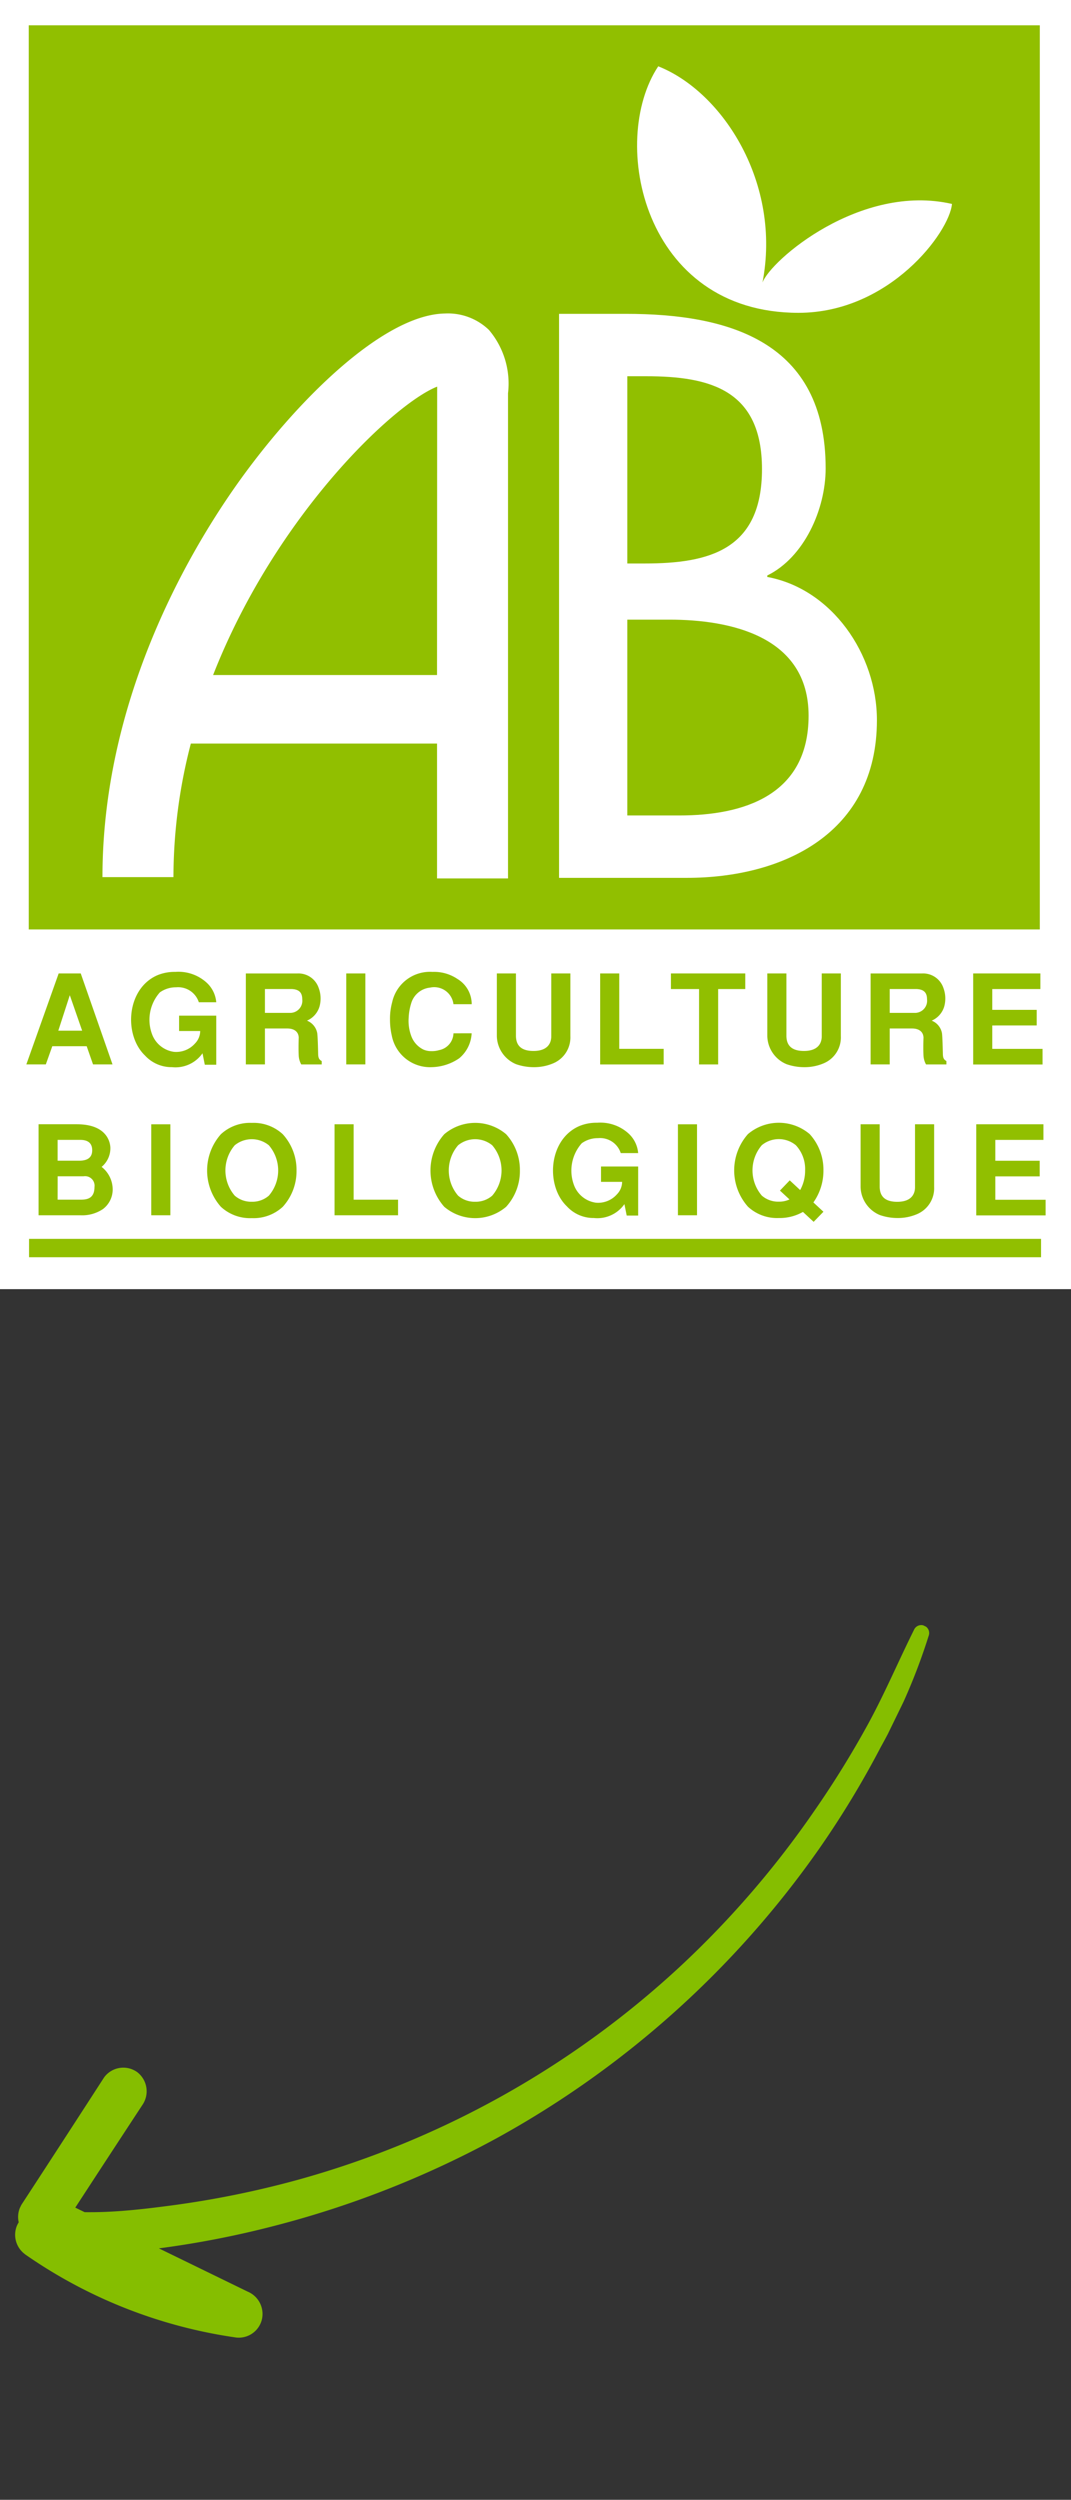
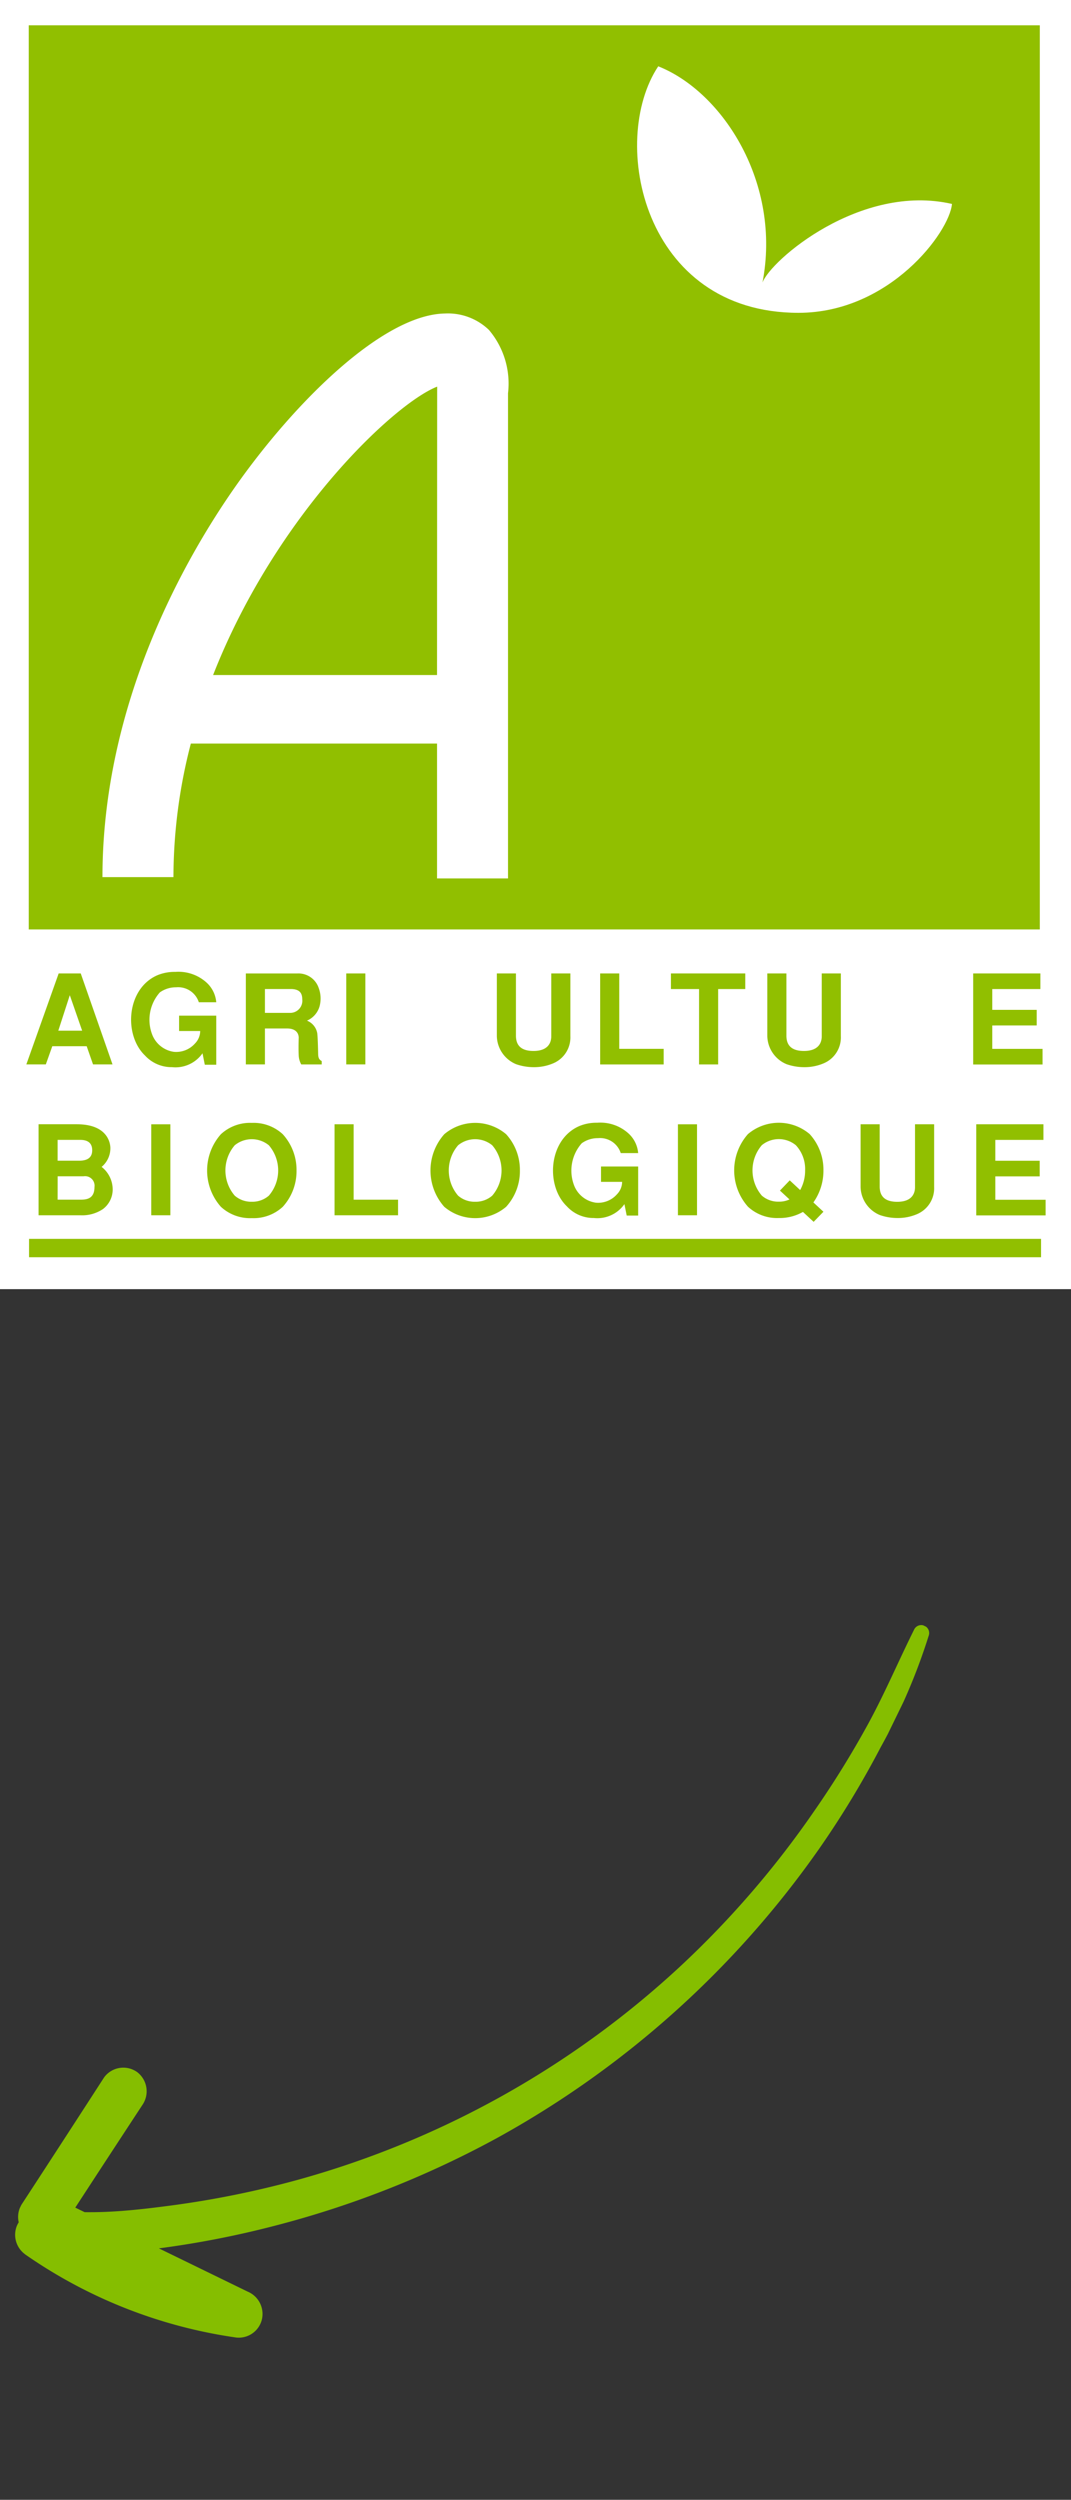
<svg xmlns="http://www.w3.org/2000/svg" id="Composant_11_1" data-name="Composant 11 – 1" width="75.446" height="176.077" viewBox="0 0 75.446 176.077">
  <rect x="0" y="0" width="75.446" height="176.077" fill="#333333" stroke="none" />
  <defs>
    <clipPath id="clip-path">
      <rect id="Rectangle_5" data-name="Rectangle 5" width="67.957" height="40.345" fill="#85be00" />
    </clipPath>
    <clipPath id="clip-path-2">
      <rect id="Rectangle_16" data-name="Rectangle 16" width="75.446" height="90.801" fill="none" />
    </clipPath>
  </defs>
  <g id="FLECHE_3" data-name="FLECHE 3" transform="matrix(0.438, -0.899, 0.899, 0.438, 0, 158.391)">
    <g id="Groupe_8" data-name="Groupe 8" transform="translate(0 0)" clip-path="url(#clip-path)">
      <path id="Tracé_168" data-name="Tracé 168" d="M.421,1.738A34.513,34.513,0,0,0,1.664,17.7,1.676,1.676,0,0,0,3.6,18.768,1.707,1.707,0,0,0,4.924,17l0-6.949a66.685,66.685,0,0,0,4.966,6.593,68.445,68.445,0,0,0,12.4,11.378A67.365,67.365,0,0,0,50.648,39.544a65.637,65.637,0,0,0,8.3.757,41.963,41.963,0,0,0,8.518-.4.558.558,0,0,0-.092-1.112c-2.436-.021-4.867.108-7.3,0a67.919,67.919,0,0,1-7.254-.731,66.228,66.228,0,0,1-14.029-3.719,65.1,65.1,0,0,1-25.3-17.673,66.883,66.883,0,0,1-5.5-7.2c-.853-1.29-1.7-2.606-2.429-3.969-.224-.415-.433-.838-.637-1.264V3.5q4.283.533,8.566,1.082a1.7,1.7,0,0,0,1.925-1.348,1.679,1.679,0,0,0-1.348-1.925Q8.806.673,3.558.016A1.674,1.674,0,0,0,2.248.372,1.661,1.661,0,0,0,1.926.366a1.694,1.694,0,0,0-1.5,1.372" transform="translate(0 0)" fill="#85be00" />
    </g>
  </g>
  <g id="LOGO_AB" data-name="LOGO AB" transform="translate(0 0.001)">
    <rect id="Rectangle_15" data-name="Rectangle 15" width="75.446" height="90.802" transform="translate(0 -0.001)" fill="#fff" />
    <g id="Groupe_37" data-name="Groupe 37" transform="translate(0 0)">
      <g id="Groupe_36" data-name="Groupe 36" clip-path="url(#clip-path-2)">
        <line id="Ligne_3" data-name="Ligne 3" x2="71.289" transform="translate(2.047 87.907)" fill="none" stroke="#91bf00" stroke-width="1.294" />
      </g>
    </g>
    <path id="Tracé_357" data-name="Tracé 357" d="M4.7,62.081l.87,2.5H3.89Zm.771-1.533H3.916L1.639,66.956H3.011l.456-1.281H5.889l.448,1.281H7.709Z" transform="translate(0.217 8.016)" fill="#91bf00" />
    <g id="Groupe_39" data-name="Groupe 39" transform="translate(0 0)">
      <g id="Groupe_38" data-name="Groupe 38" clip-path="url(#clip-path-2)">
        <path id="Tracé_358" data-name="Tracé 358" d="M11.536,63.534h2.618v3.457h-.807l-.161-.806a2.325,2.325,0,0,1-2.152.978,2.537,2.537,0,0,1-1.9-.82c-1.516-1.449-1.31-4.723.888-5.662a3.169,3.169,0,0,1,1.246-.229,2.947,2.947,0,0,1,2.142.7,2.11,2.11,0,0,1,.744,1.439H12.926a1.53,1.53,0,0,0-1.6-1.053,1.934,1.934,0,0,0-1.147.36,2.907,2.907,0,0,0-.511,3.037,1.93,1.93,0,0,0,1.5,1.149,1.768,1.768,0,0,0,1.488-.588,1.271,1.271,0,0,0,.367-.878H11.536Z" transform="translate(1.08 8.003)" fill="#91bf00" />
        <path id="Tracé_359" data-name="Tracé 359" d="M16.638,61.646h1.815c.6,0,.814.264.814.721a.855.855,0,0,1-.8.959H16.638Zm-1.345,5.311h1.345V64.426h1.575c.465,0,.788.211.806.641-.018.467-.018.976,0,1.292a1.444,1.444,0,0,0,.178.6h1.44v-.237c-.143-.088-.25-.168-.25-.528-.009-.325-.027-1.17-.063-1.432a1.17,1.17,0,0,0-.724-.888,1.567,1.567,0,0,0,.887-1.011,2.121,2.121,0,0,0-.063-1.294,1.505,1.505,0,0,0-1.5-1.019H15.293Z" transform="translate(2.025 8.016)" fill="#91bf00" />
        <rect id="Rectangle_17" data-name="Rectangle 17" width="1.345" height="6.407" transform="translate(24.392 68.565)" fill="#91bf00" />
-         <path id="Tracé_360" data-name="Tracé 360" d="M30.013,64.776a2.435,2.435,0,0,1-.879,1.764,3.54,3.54,0,0,1-1.927.623,2.746,2.746,0,0,1-2.82-2.221,5.022,5.022,0,0,1-.126-1.124,4.452,4.452,0,0,1,.153-1.23,2.727,2.727,0,0,1,2.846-2.135,2.927,2.927,0,0,1,1.757.5,2.07,2.07,0,0,1,1,1.776H28.732a1.366,1.366,0,0,0-1.65-1.169,1.547,1.547,0,0,0-1.3,1.019,4.031,4.031,0,0,0-.206,1.106,3.059,3.059,0,0,0,.206,1.344,1.717,1.717,0,0,0,.844.9,1.352,1.352,0,0,0,.529.105,1.791,1.791,0,0,0,.565-.07,1.247,1.247,0,0,0,1.013-1.186Z" transform="translate(3.212 8.003)" fill="#91bf00" />
        <path id="Tracé_361" data-name="Tracé 361" d="M36.088,60.549v4.416a1.978,1.978,0,0,1-1.229,1.923,3.41,3.41,0,0,1-1.334.263,3.774,3.774,0,0,1-1.264-.211,2.193,2.193,0,0,1-1.353-1.975V60.549h1.345v4.433c.017.4.143,1.027,1.235,1.027,1.066,0,1.254-.623,1.254-1.027V60.549Z" transform="translate(4.092 8.016)" fill="#91bf00" />
        <path id="Tracé_362" data-name="Tracé 362" d="M38.68,60.549v5.31h3.129v1.1H37.335V60.549Z" transform="translate(4.943 8.016)" fill="#91bf00" />
        <path id="Tracé_363" data-name="Tracé 363" d="M46.974,60.548v1.1H45.064v5.31H43.719v-5.31H41.737v-1.1Z" transform="translate(5.526 8.016)" fill="#91bf00" />
        <path id="Tracé_364" data-name="Tracé 364" d="M52.913,60.549v4.416a1.978,1.978,0,0,1-1.229,1.923,3.41,3.41,0,0,1-1.334.263,3.762,3.762,0,0,1-1.263-.211,2.193,2.193,0,0,1-1.354-1.975V60.549h1.345v4.433c.017.4.143,1.027,1.235,1.027,1.066,0,1.254-.623,1.254-1.027V60.549Z" transform="translate(6.32 8.016)" fill="#91bf00" />
-         <path id="Tracé_365" data-name="Tracé 365" d="M55.505,61.646h1.815c.6,0,.814.264.814.721a.855.855,0,0,1-.8.959H55.505ZM54.16,66.957h1.345V64.426H57.08c.465,0,.788.211.806.641-.018.467-.018.976,0,1.292a1.444,1.444,0,0,0,.178.6H59.5v-.237c-.143-.088-.25-.168-.25-.528-.009-.325-.027-1.17-.063-1.432a1.17,1.17,0,0,0-.724-.888,1.567,1.567,0,0,0,.887-1.011,2.121,2.121,0,0,0-.063-1.294,1.505,1.505,0,0,0-1.5-1.019H54.16Z" transform="translate(7.17 8.016)" fill="#91bf00" />
        <path id="Tracé_366" data-name="Tracé 366" d="M65.274,60.548v1.1H61.885v1.465h3.129v1.1H61.885v1.649h3.542v1.1H60.54V60.548Z" transform="translate(8.015 8.016)" fill="#91bf00" />
        <path id="Tracé_367" data-name="Tracé 367" d="M3.742,71.03h1.6c.467,0,.836.177.836.733,0,.512-.333.733-.908.733H3.742ZM2.4,76.341H5.35A2.618,2.618,0,0,0,6.94,75.9a1.727,1.727,0,0,0,.681-1.352,2.02,2.02,0,0,0-.78-1.615,1.712,1.712,0,0,0,.618-1.323c0-.264-.125-1.68-2.36-1.68H2.4Zm1.345-2.747H5.576a.669.669,0,0,1,.763.754c0,.876-.61.893-1.015.893H3.742Z" transform="translate(0.317 9.258)" fill="#91bf00" />
        <rect id="Rectangle_18" data-name="Rectangle 18" width="1.345" height="6.407" transform="translate(10.656 79.191)" fill="#91bf00" />
        <path id="Tracé_368" data-name="Tracé 368" d="M16.03,75.4a1.762,1.762,0,0,1-1.2-.43,2.726,2.726,0,0,1,0-3.547,1.9,1.9,0,0,1,2.405,0,2.726,2.726,0,0,1,0,3.547,1.764,1.764,0,0,1-1.2.43m3.149-2.2a3.728,3.728,0,0,0-.968-2.555,3.021,3.021,0,0,0-2.181-.8,3.021,3.021,0,0,0-2.181.8,3.851,3.851,0,0,0,0,5.109,3.021,3.021,0,0,0,2.181.8,3.021,3.021,0,0,0,2.181-.8,3.728,3.728,0,0,0,.968-2.555" transform="translate(1.705 9.246)" fill="#91bf00" />
        <path id="Tracé_369" data-name="Tracé 369" d="M22.157,69.932v5.31h3.129v1.1H20.812V69.932Z" transform="translate(2.755 9.258)" fill="#91bf00" />
        <path id="Tracé_370" data-name="Tracé 370" d="M29.925,75.4a1.762,1.762,0,0,1-1.2-.43,2.726,2.726,0,0,1,0-3.547,1.9,1.9,0,0,1,2.405,0,2.726,2.726,0,0,1,0,3.547,1.764,1.764,0,0,1-1.2.43m3.149-2.2a3.728,3.728,0,0,0-.968-2.555,3.371,3.371,0,0,0-4.362,0,3.851,3.851,0,0,0,0,5.109,3.371,3.371,0,0,0,4.362,0,3.728,3.728,0,0,0,.968-2.555" transform="translate(3.545 9.246)" fill="#91bf00" />
        <path id="Tracé_371" data-name="Tracé 371" d="M37.783,72.917H40.4v3.457h-.807l-.161-.806a2.325,2.325,0,0,1-2.152.978,2.537,2.537,0,0,1-1.9-.82c-1.516-1.449-1.31-4.723.888-5.662a3.169,3.169,0,0,1,1.246-.229,2.947,2.947,0,0,1,2.142.7,2.11,2.11,0,0,1,.744,1.439H39.173a1.53,1.53,0,0,0-1.6-1.053,1.934,1.934,0,0,0-1.147.36,2.907,2.907,0,0,0-.511,3.037,1.93,1.93,0,0,0,1.5,1.149,1.768,1.768,0,0,0,1.488-.588,1.271,1.271,0,0,0,.367-.878H37.783Z" transform="translate(4.555 9.245)" fill="#91bf00" />
        <rect id="Rectangle_19" data-name="Rectangle 19" width="1.345" height="6.407" transform="translate(47.756 79.191)" fill="#91bf00" />
        <path id="Tracé_372" data-name="Tracé 372" d="M49.568,75.237a1.7,1.7,0,0,1-.752.157,1.755,1.755,0,0,1-1.2-.429,2.733,2.733,0,0,1,0-3.547,1.888,1.888,0,0,1,2.4,0,2.46,2.46,0,0,1,.653,1.773,2.819,2.819,0,0,1-.349,1.386l-.734-.684-.69.72Zm1.684.211a3.867,3.867,0,0,0,.708-2.256,3.725,3.725,0,0,0-.968-2.556,3.361,3.361,0,0,0-4.352,0,3.856,3.856,0,0,0,0,5.11,3.01,3.01,0,0,0,2.176.8,3.306,3.306,0,0,0,1.7-.43l.753.7.69-.712Z" transform="translate(6.047 9.246)" fill="#91bf00" />
-         <path id="Tracé_373" data-name="Tracé 373" d="M58.717,69.932v4.416a1.979,1.979,0,0,1-1.23,1.923,3.41,3.41,0,0,1-1.334.263,3.767,3.767,0,0,1-1.263-.211,2.193,2.193,0,0,1-1.354-1.975V69.932h1.345v4.433c.017.4.143,1.027,1.235,1.027,1.067,0,1.254-.623,1.254-1.027V69.932Z" transform="translate(7.088 9.258)" fill="#91bf00" />
+         <path id="Tracé_373" data-name="Tracé 373" d="M58.717,69.932v4.416a1.979,1.979,0,0,1-1.23,1.923,3.41,3.41,0,0,1-1.334.263,3.767,3.767,0,0,1-1.263-.211,2.193,2.193,0,0,1-1.354-1.975V69.932h1.345v4.433c.017.4.143,1.027,1.235,1.027,1.067,0,1.254-.623,1.254-1.027V69.932" transform="translate(7.088 9.258)" fill="#91bf00" />
        <path id="Tracé_374" data-name="Tracé 374" d="M65.464,69.932v1.1H62.075V72.5H65.2v1.1H62.075v1.649h3.542v1.1H60.731V69.932Z" transform="translate(8.04 9.258)" fill="#91bf00" />
        <rect id="Rectangle_20" data-name="Rectangle 20" width="71.224" height="63.684" transform="translate(2.025 1.782)" fill="#91bf00" />
-         <path id="Tracé_375" data-name="Tracé 375" d="M39.587,23.916h1.326c4.489,0,8.161.95,8.161,6.542,0,5.7-3.723,6.647-8.263,6.647H39.587Zm0,17.144h2.959c4.3,0,9.811,1.163,9.811,6.764,0,5.655-4.648,7.029-9.092,7.029H39.587ZM34.778,59.248h9c6.793,0,13.392-3.139,13.392-11.107,0-4.65-3.173-9.243-7.722-10.087v-.105c2.583-1.266,4.111-4.642,4.111-7.543,0-8.948-6.828-10.885-14.071-10.885H34.778Z" transform="translate(4.604 2.584)" fill="#fff" />
        <path id="Tracé_376" data-name="Tracé 376" d="M33.628,20.686A4.163,4.163,0,0,0,30.5,19.5c-4.347.071-10.564,6.2-14.8,12.243C12.222,36.716,6.374,46.9,6.374,59.2h5A37.494,37.494,0,0,1,12.6,49.791H29.943v9.5h5s0-34.065,0-34.171a5.845,5.845,0,0,0-1.317-4.43M14.168,44.965c4.4-11.24,12.748-19.125,15.784-20.314,0,.136-.01,20.314-.01,20.314Z" transform="translate(0.844 2.581)" fill="#fff" />
        <path id="Tracé_377" data-name="Tracé 377" d="M48.461,19.376c1.365-6.98-2.772-13.444-7.339-15.253C37.617,9.409,40.059,21.487,51,21.487c6.42,0,10.642-5.687,10.814-7.669-6.448-1.48-12.8,3.978-13.357,5.558" transform="translate(5.247 0.546)" fill="#fff" />
      </g>
    </g>
  </g>
</svg>